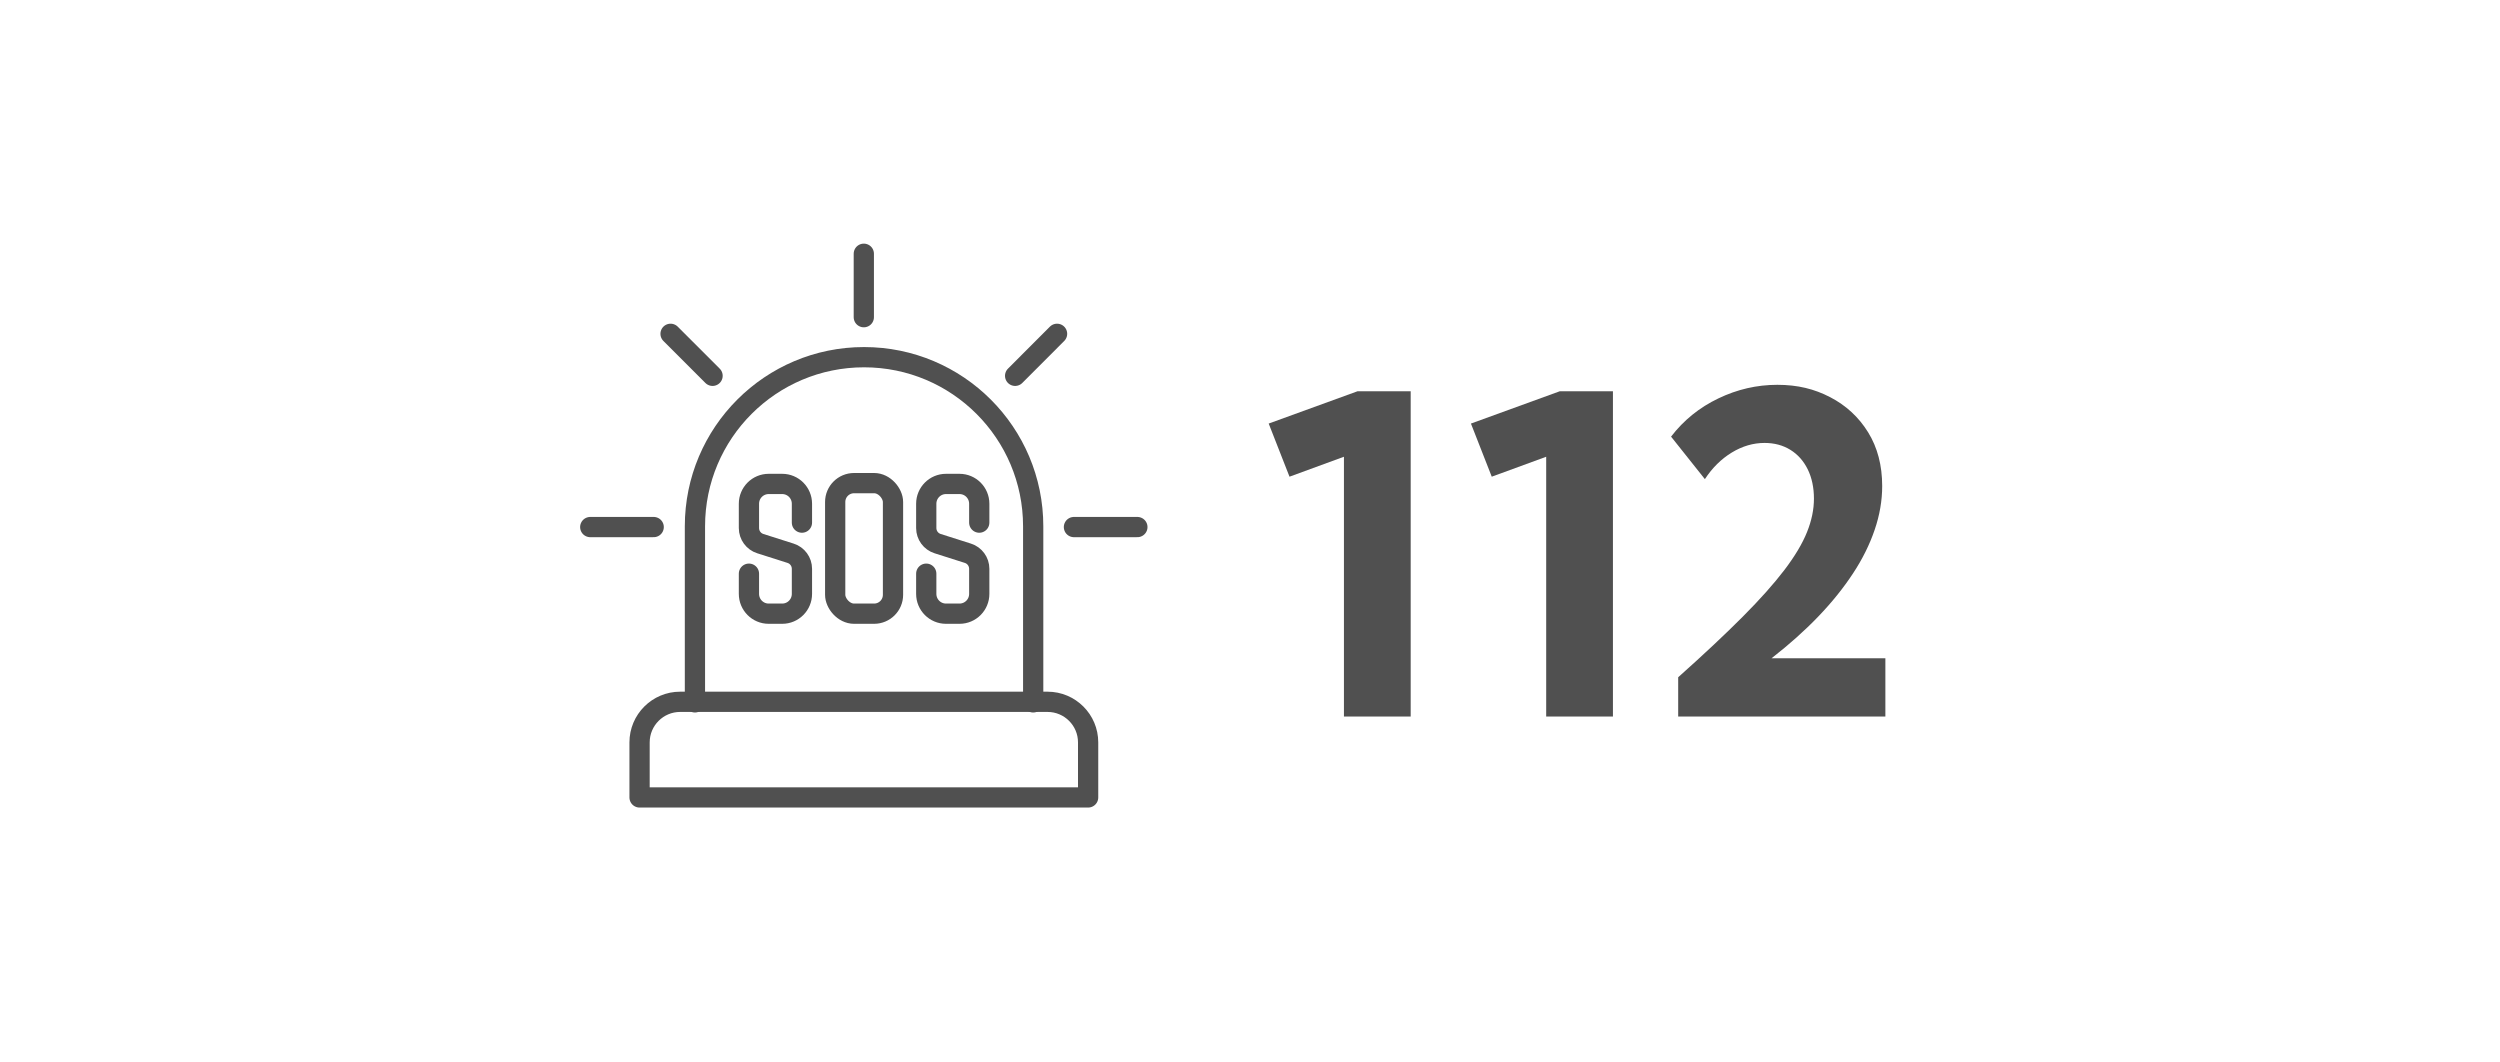
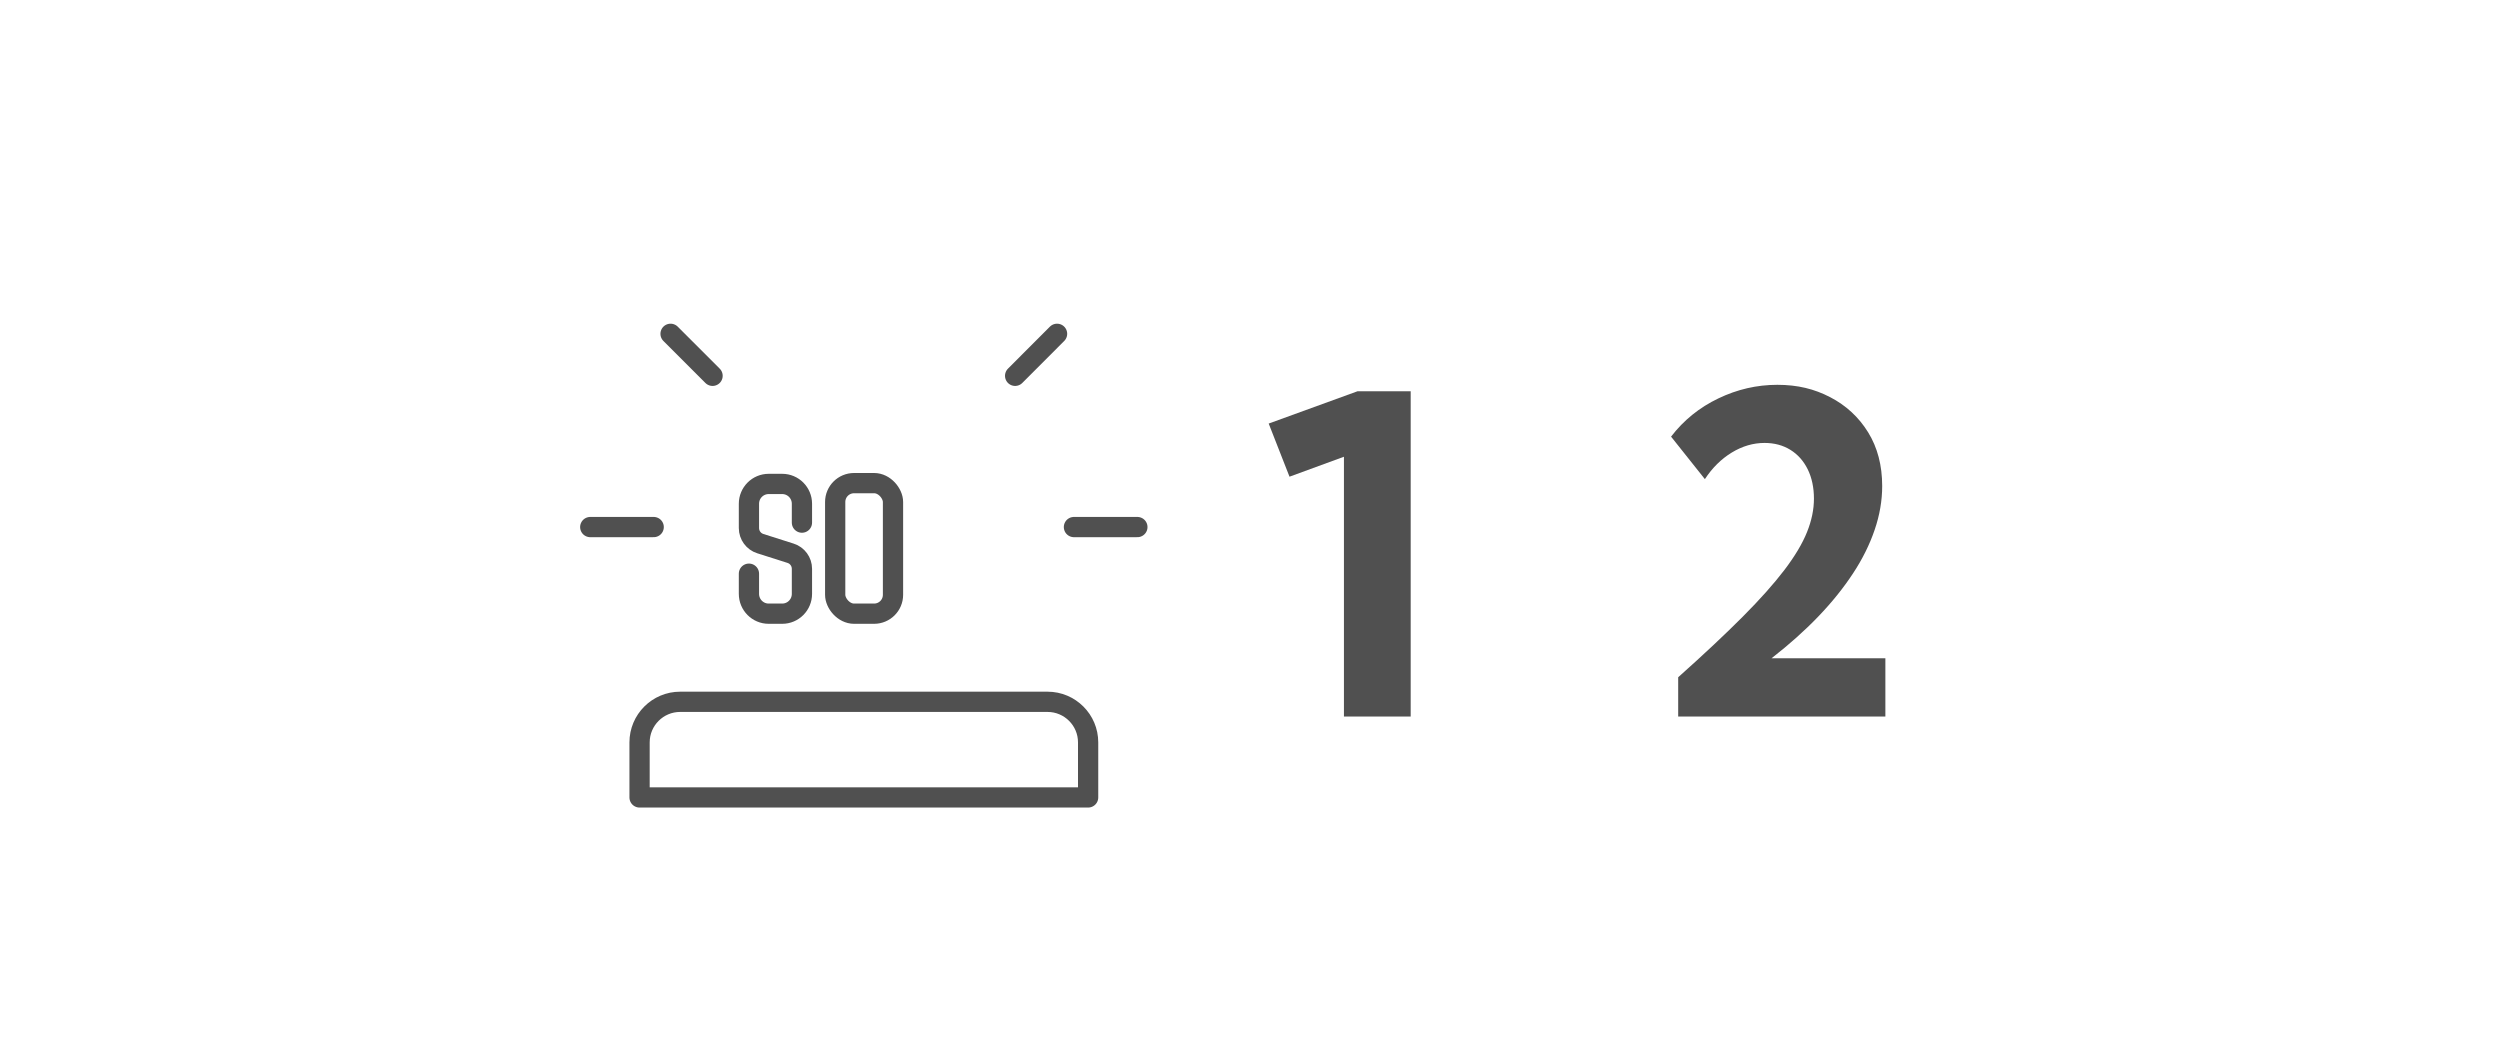
<svg xmlns="http://www.w3.org/2000/svg" id="Calque_1" viewBox="0 0 400 170">
  <defs>
    <style>
      .cls-1 {
        fill: #505050;
      }

      .cls-2 {
        fill: none;
        stroke: #505050;
        stroke-linecap: round;
        stroke-linejoin: round;
        stroke-width: 3.24px;
      }
    </style>
  </defs>
  <g>
    <g>
      <path class="cls-2" d="M102.32,112.29h71.77v8.81c0,3.58-2.91,6.49-6.49,6.49h-58.79c-3.58,0-6.49-2.91-6.49-6.49v-8.81h0Z" transform="translate(276.42 239.88) rotate(180)" />
-       <path class="cls-2" d="M165.31,112.38v-28.17c0-14.94-12.11-27.06-27.06-27.06h0c-14.94,0-27.06,12.11-27.06,27.06v28.17" />
      <g>
        <path class="cls-2" d="M128.31,83.62v-3.02c0-1.75-1.41-3.17-3.16-3.17h-2.16c-1.75,0-3.16,1.42-3.16,3.17v3.89c0,1.14.74,2.15,1.82,2.49l4.84,1.54c1.08.34,1.82,1.35,1.82,2.49v4.01c0,1.75-1.41,3.17-3.16,3.17h-2.16c-1.75,0-3.16-1.42-3.16-3.17v-3.23" />
-         <path class="cls-2" d="M156.68,83.62v-3.02c0-1.75-1.41-3.17-3.16-3.17h-2.16c-1.75,0-3.16,1.42-3.16,3.17v3.89c0,1.14.74,2.15,1.82,2.49l4.84,1.54c1.08.34,1.82,1.35,1.82,2.49v4.01c0,1.75-1.41,3.17-3.16,3.17h-2.16c-1.75,0-3.16-1.42-3.16-3.17v-3.23" />
        <rect class="cls-2" x="133.63" y="77.3" width="9.25" height="20.89" rx="3.02" ry="3.02" />
      </g>
    </g>
    <g>
      <line class="cls-2" x1="169.13" y1="53.41" x2="162.42" y2="60.13" />
      <line class="cls-2" x1="107.29" y1="53.41" x2="114.01" y2="60.13" />
-       <line class="cls-2" x1="138.21" y1="40.6" x2="138.21" y2="50.75" />
      <g>
        <line class="cls-2" x1="181.98" y1="84.33" x2="171.83" y2="84.33" />
        <line class="cls-2" x1="94.44" y1="84.33" x2="104.59" y2="84.33" />
      </g>
    </g>
  </g>
  <g>
    <path class="cls-1" d="M225.71,114.64h-10.68v-41.56l-8.71,3.19-3.33-8.5,14.22-5.17h8.5v52.03Z" />
-     <path class="cls-1" d="M258.07,114.64h-10.68v-41.56l-8.71,3.19-3.33-8.5,14.22-5.17h8.5v52.03Z" />
    <path class="cls-1" d="M301.67,114.64h-33.16v-6.28c4.09-3.65,7.53-6.88,10.32-9.68,2.79-2.8,5.01-5.3,6.68-7.49,1.67-2.2,2.87-4.21,3.61-6.05.74-1.84,1.11-3.62,1.11-5.36s-.33-3.34-.99-4.68-1.58-2.38-2.77-3.12c-1.19-.74-2.57-1.11-4.15-1.11-1.8,0-3.55.51-5.24,1.54-1.69,1.03-3.12,2.45-4.3,4.25l-5.41-6.8c2.03-2.64,4.56-4.68,7.58-6.12,3.02-1.45,6.16-2.17,9.42-2.17s5.92.66,8.46,1.98c2.54,1.32,4.57,3.19,6.07,5.62,1.5,2.43,2.25,5.3,2.25,8.6,0,2.31-.4,4.64-1.2,6.99-.8,2.35-1.95,4.68-3.47,6.99-1.52,2.31-3.36,4.61-5.55,6.89-2.19,2.28-4.68,4.5-7.48,6.68h18.21v9.33Z" />
  </g>
</svg>